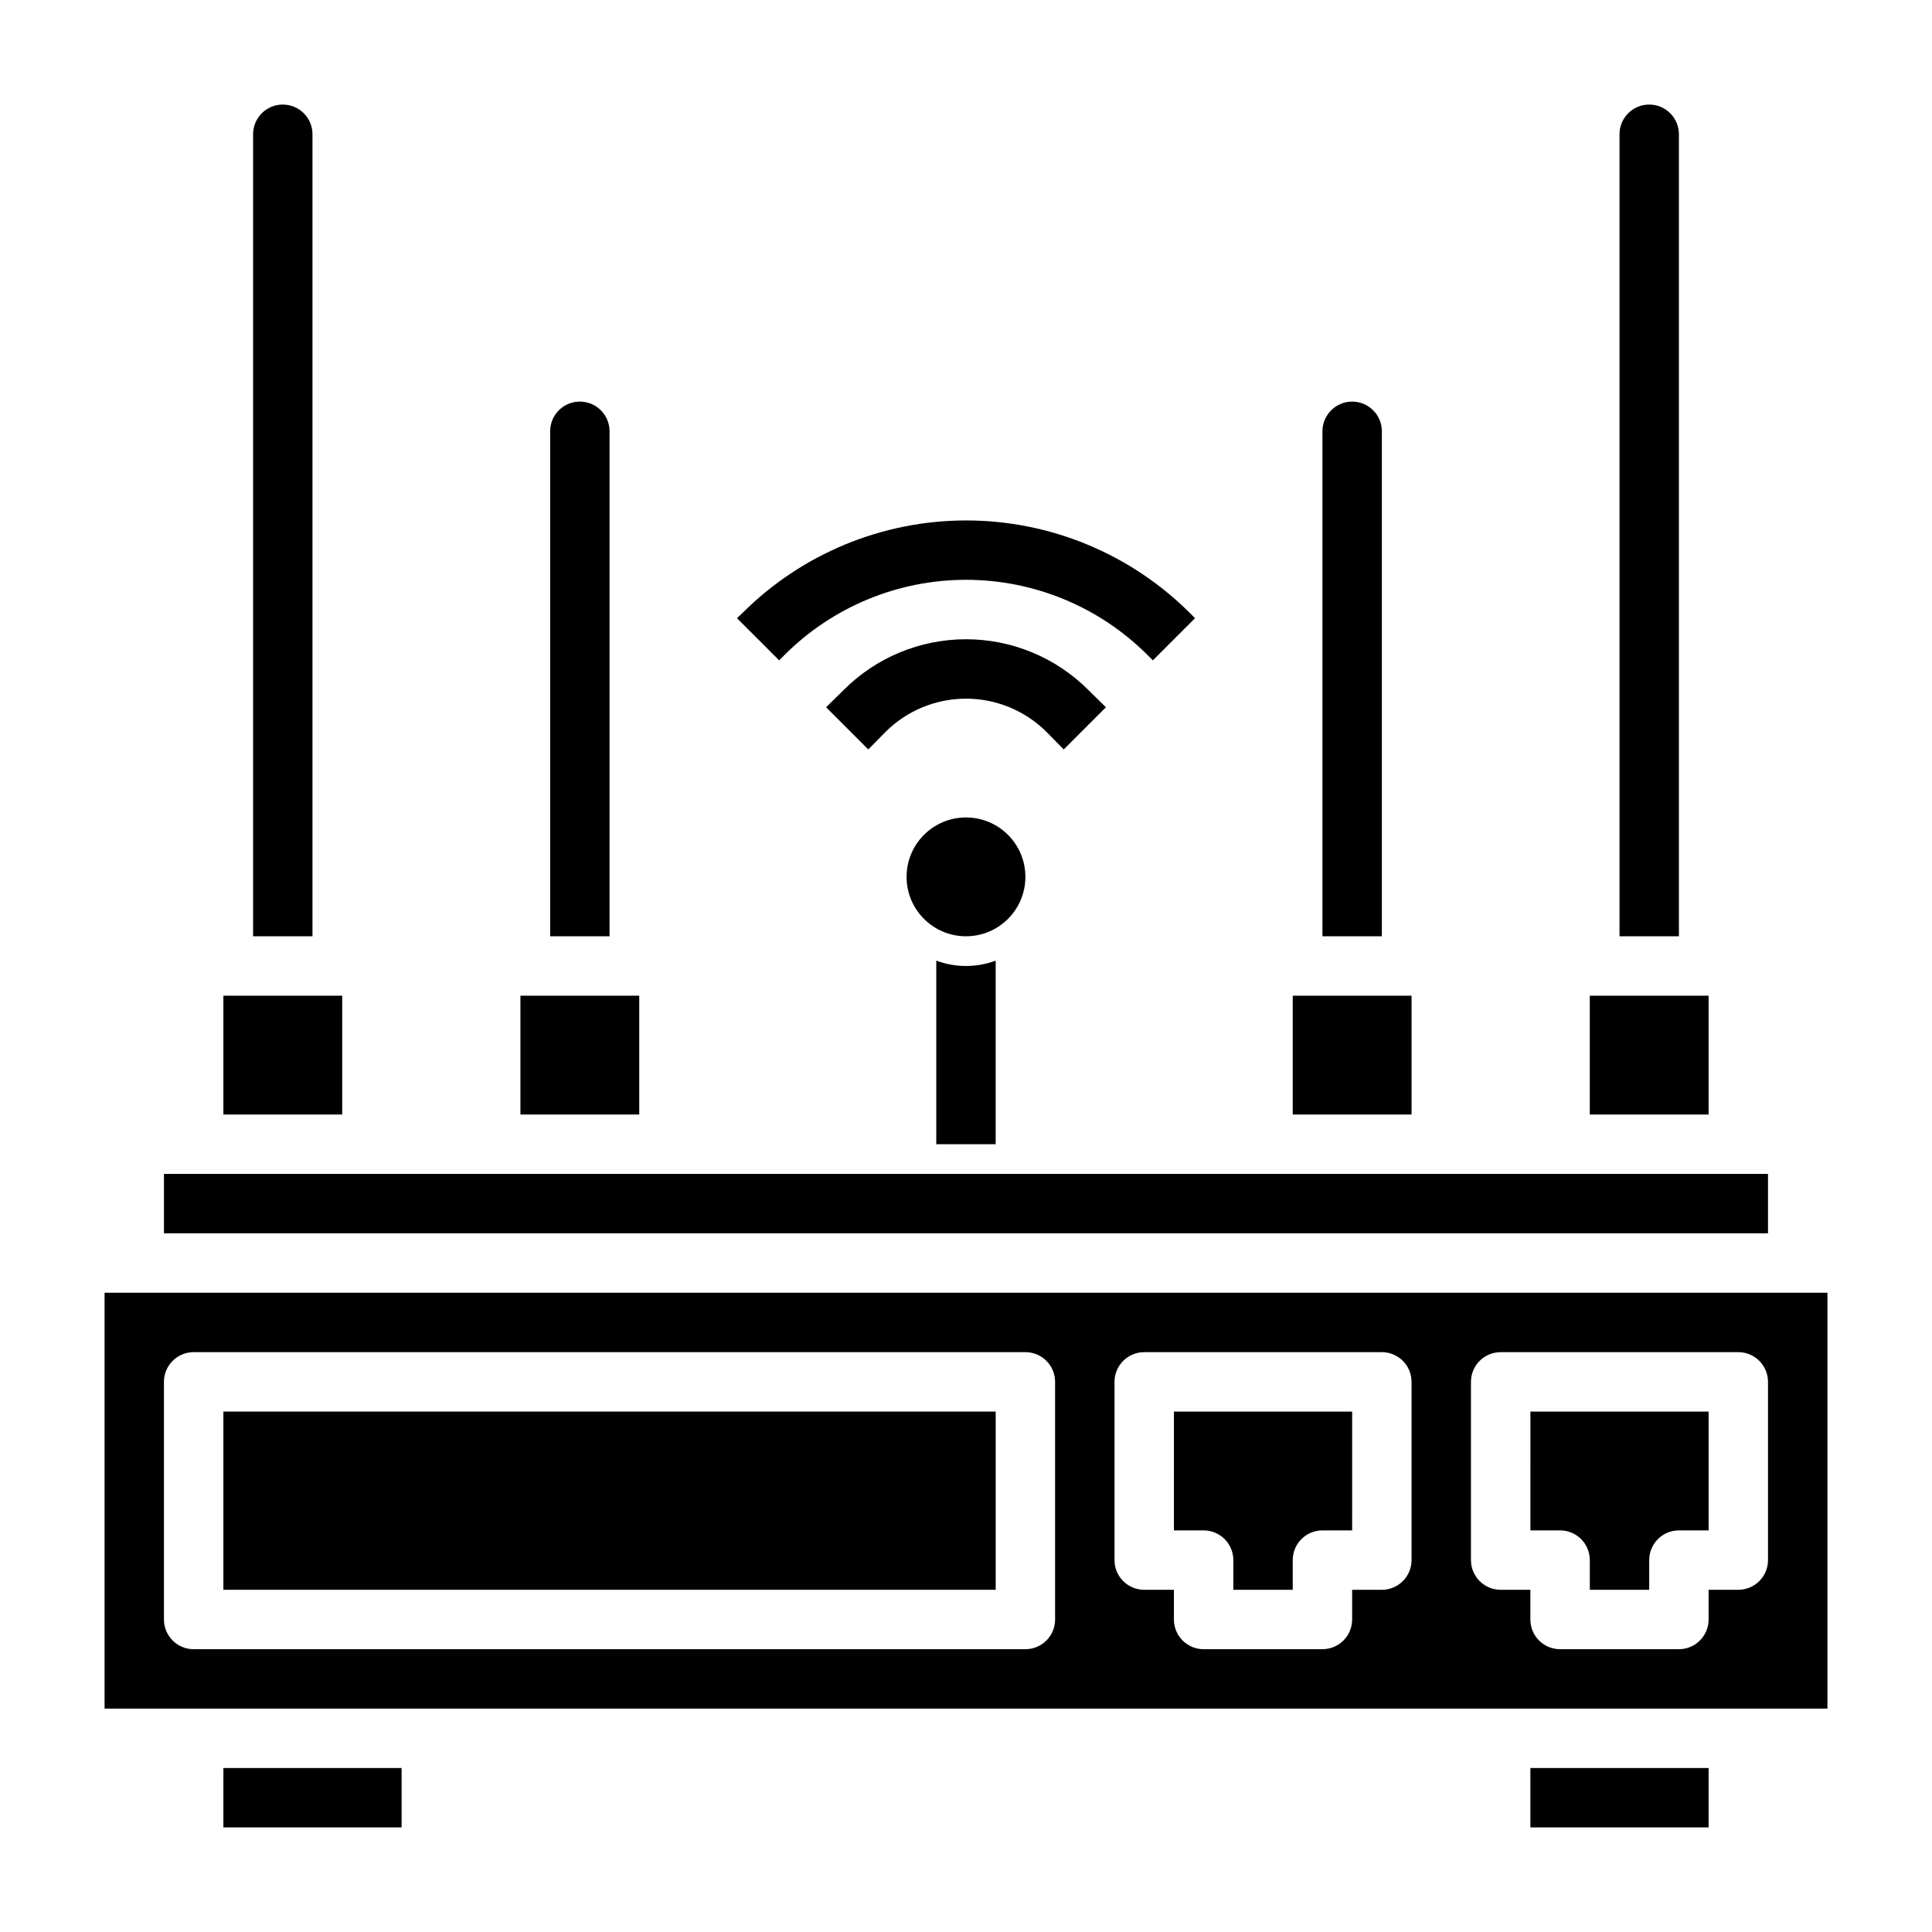
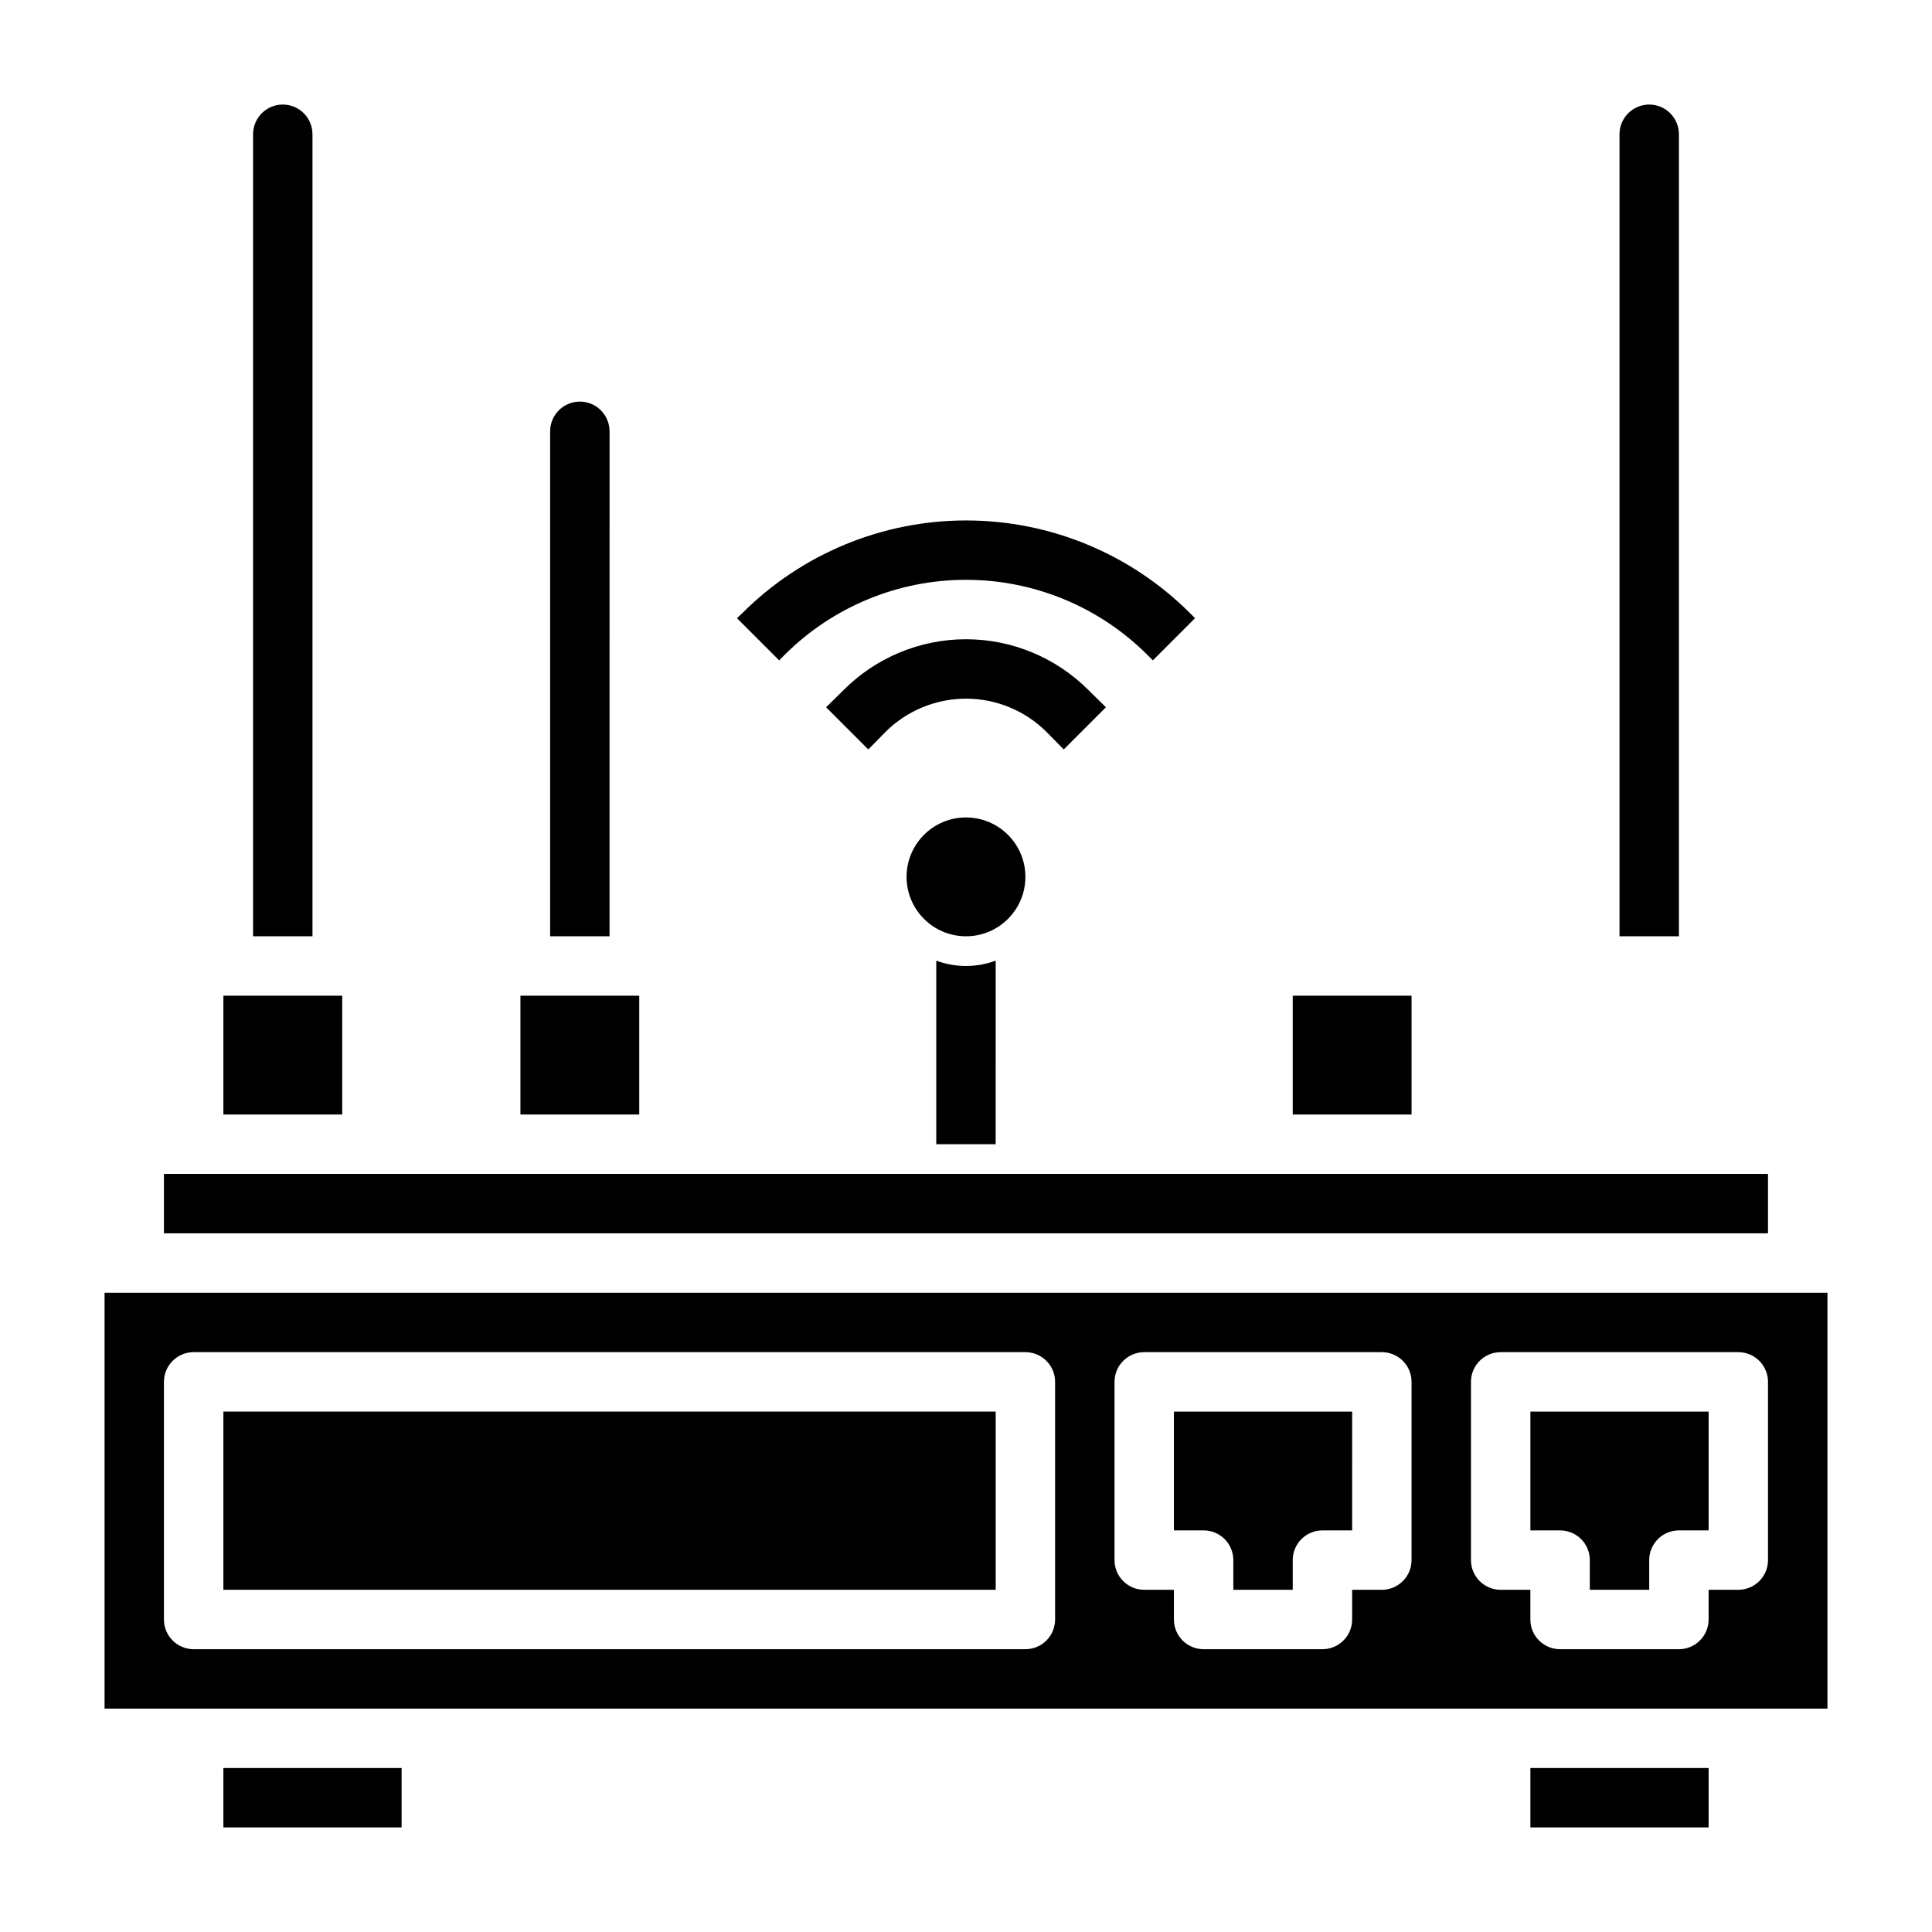
<svg xmlns="http://www.w3.org/2000/svg" fill="#000000" width="800px" height="800px" version="1.1" viewBox="144 144 512 512">
  <g>
    <path d="m425.9 342.61 11.18-11.18-4.644-4.566h-0.004c-8.594-8.613-20.262-13.457-32.43-13.457-12.172 0-23.84 4.844-32.434 13.457l-4.644 4.566 11.18 11.18 4.566-4.644h-0.004c5.668-5.644 13.336-8.812 21.336-8.812 7.996 0 15.668 3.168 21.332 8.812z" />
    <path d="m351.82 317.66c12.762-12.805 30.098-20.004 48.18-20.004 18.078 0 35.414 7.199 48.176 20.004l1.34 1.34 11.18-11.18-1.34-1.34v0.004c-15.738-15.727-37.074-24.559-59.316-24.559-22.246 0-43.582 8.832-59.316 24.559l-1.418 1.34 11.18 11.18z" />
    <path d="m415.74 376.38c0 8.695-7.047 15.742-15.742 15.742s-15.746-7.047-15.746-15.742c0-8.695 7.051-15.746 15.746-15.746s15.742 7.051 15.742 15.746" />
    <path d="m171.71 486.59v110.21h456.58v-110.21zm251.9 86.594c0 2.086-0.828 4.09-2.305 5.566-1.477 1.477-3.477 2.305-5.566 2.305h-220.42c-4.348 0-7.871-3.523-7.871-7.871v-62.977c0-4.348 3.523-7.871 7.871-7.871h220.42c2.09 0 4.09 0.828 5.566 2.305 1.477 1.477 2.305 3.477 2.305 5.566zm94.465-15.742v-0.004c0 2.09-0.828 4.09-2.305 5.566-1.477 1.477-3.481 2.309-5.566 2.309h-7.871v7.871c0 2.086-0.832 4.09-2.309 5.566-1.473 1.477-3.477 2.305-5.566 2.305h-31.484c-4.348 0-7.875-3.523-7.875-7.871v-7.871h-7.871c-4.348 0-7.871-3.527-7.871-7.875v-47.23c0-4.348 3.523-7.871 7.871-7.871h62.977c2.086 0 4.09 0.828 5.566 2.305 1.477 1.477 2.305 3.477 2.305 5.566zm94.465 0v-0.004c0 2.09-0.828 4.09-2.305 5.566-1.477 1.477-3.481 2.309-5.566 2.309h-7.871v7.871c0 2.086-0.832 4.09-2.309 5.566-1.477 1.477-3.477 2.305-5.566 2.305h-31.488c-4.348 0-7.871-3.523-7.871-7.871v-7.871h-7.871c-4.348 0-7.871-3.527-7.871-7.875v-47.23c0-4.348 3.523-7.871 7.871-7.871h62.977c2.086 0 4.09 0.828 5.566 2.305 1.477 1.477 2.305 3.477 2.305 5.566z" />
    <path d="m281.92 407.87h31.488v31.488h-31.488z" />
    <path d="m305.54 258.3c0-4.348-3.523-7.871-7.871-7.871-4.348 0-7.875 3.523-7.875 7.871v133.82h15.742z" />
-     <path d="m565.31 407.87h31.488v31.488h-31.488z" />
+     <path d="m565.31 407.87h31.488h-31.488z" />
    <path d="m588.93 179.58c0-4.348-3.523-7.871-7.871-7.871-4.348 0-7.871 3.523-7.871 7.871v212.54h15.742z" />
    <path d="m486.59 407.87h31.488v31.488h-31.488z" />
    <path d="m226.81 179.58c0-4.348-3.523-7.871-7.871-7.871s-7.871 3.523-7.871 7.871v212.54h15.742z" />
-     <path d="m510.21 258.3c0-4.348-3.523-7.871-7.871-7.871-4.348 0-7.875 3.523-7.875 7.871v133.82h15.742z" />
    <path d="m455.1 549.57h7.875c2.086 0 4.09 0.828 5.566 2.305 1.473 1.477 2.305 3.481 2.305 5.566v7.871h15.742v-7.871c0-4.348 3.523-7.871 7.871-7.871h7.871l0.004-31.488h-47.234z" />
    <path d="m549.57 549.57h7.871c2.09 0 4.09 0.828 5.566 2.305 1.477 1.477 2.309 3.481 2.309 5.566v7.871h15.742v-7.871c0-4.348 3.523-7.871 7.871-7.871h7.871l0.004-31.488h-47.234z" />
    <path d="m203.2 518.08h204.67v47.23h-204.67z" />
    <path d="m203.2 407.87h31.488v31.488h-31.488z" />
    <path d="m203.2 612.54h47.23v15.742h-47.23z" />
    <path d="m187.45 455.1h425.09v15.742h-425.09z" />
    <path d="m549.57 612.54h47.23v15.742h-47.23z" />
    <path d="m392.12 398.58v48.648h15.742l0.004-48.648c-5.078 1.887-10.668 1.887-15.746 0z" />
  </g>
</svg>